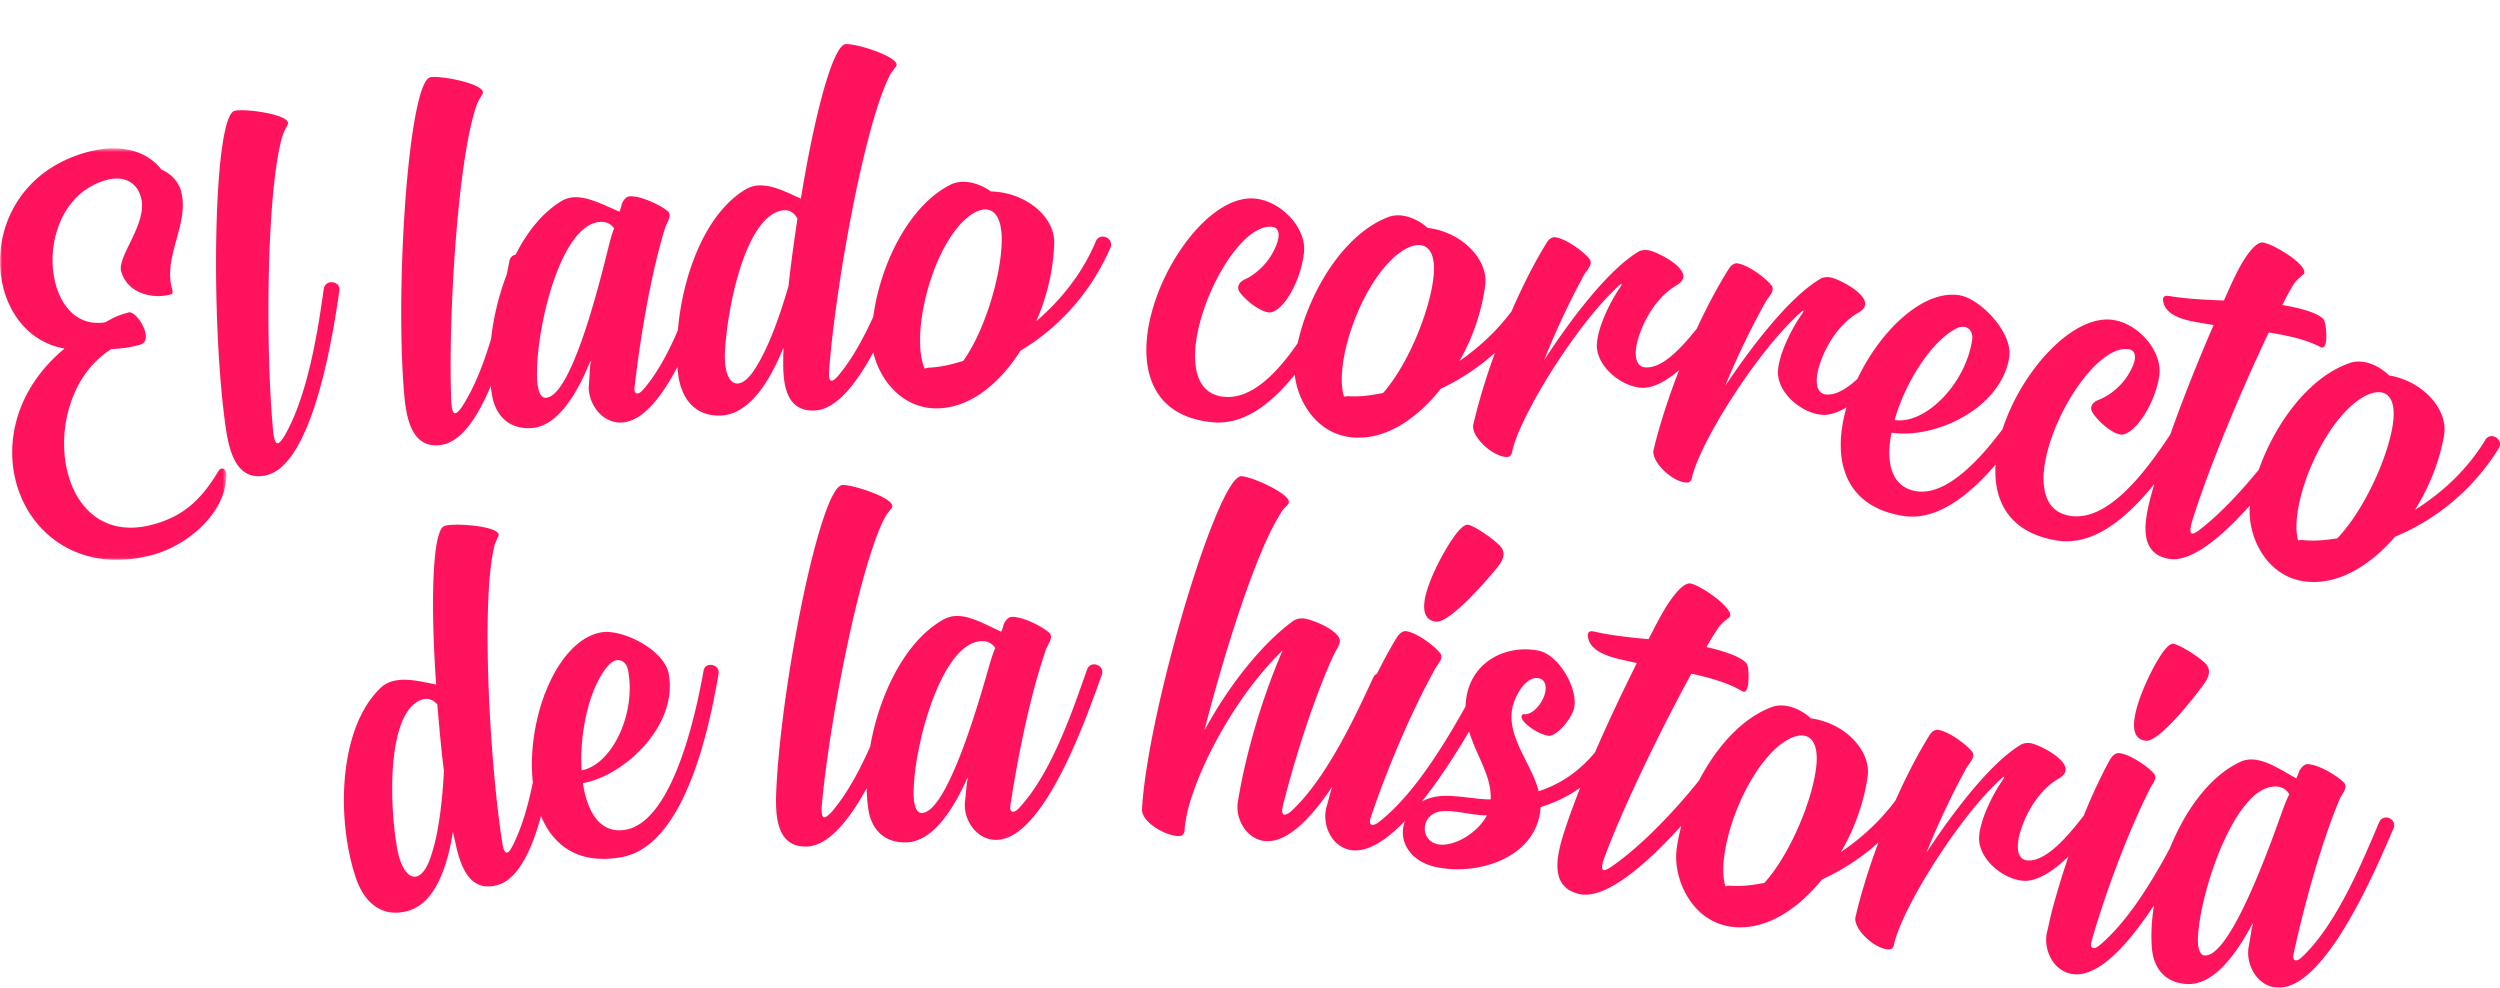
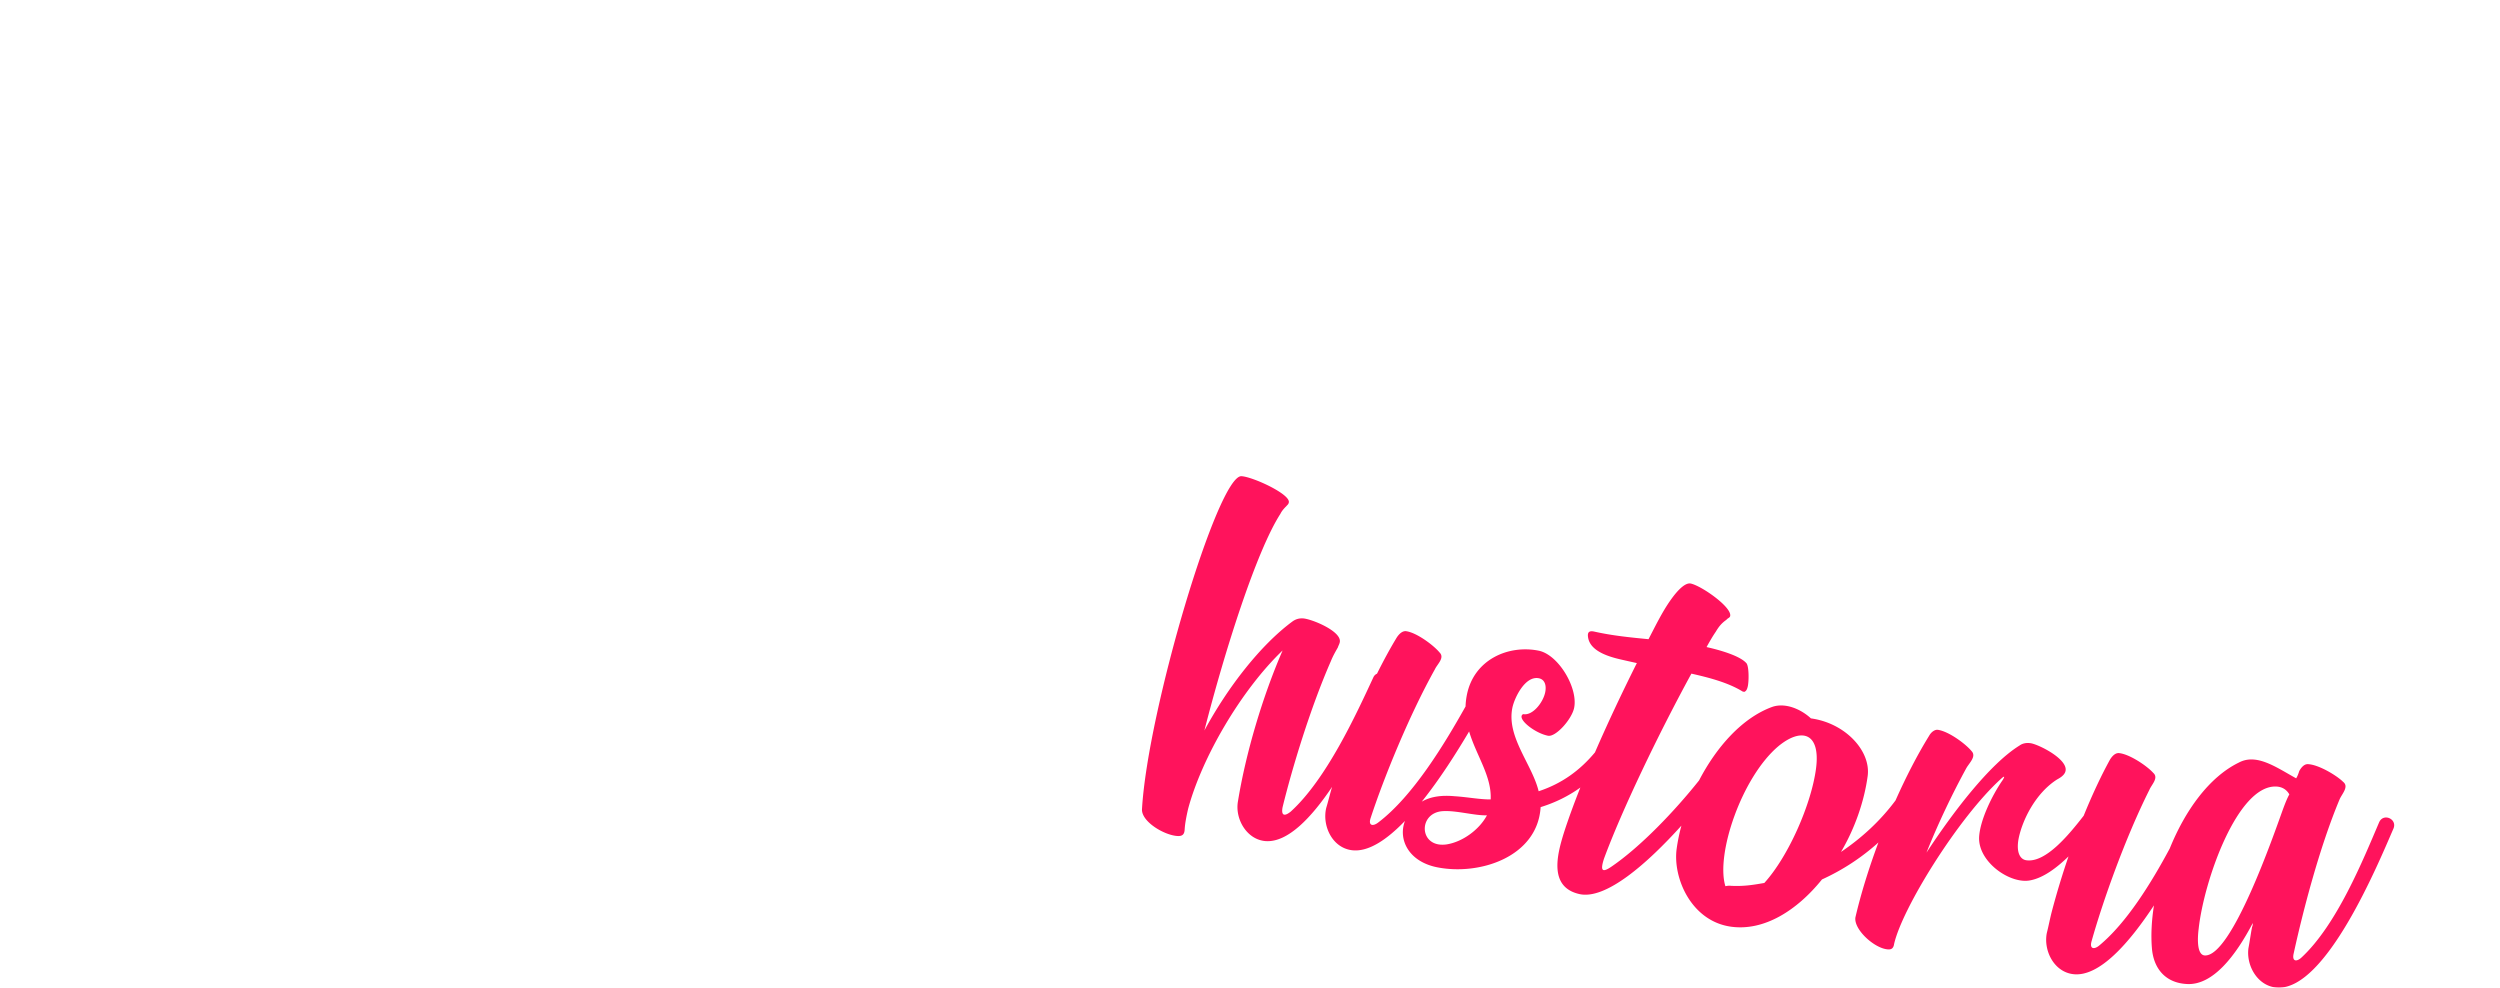
<svg xmlns="http://www.w3.org/2000/svg" xmlns:xlink="http://www.w3.org/1999/xlink" width="567" height="224" viewBox="0 0 567 224">
  <defs>
    <filter id="a" width="107.1%" height="118.7%" x="-3.5%" y="-9.3%" filterUnits="objectBoundingBox">
      <feOffset dy="10" in="SourceAlpha" result="shadowOffsetOuter1" />
      <feColorMatrix in="shadowOffsetOuter1" result="shadowMatrixOuter1" values="0 0 0 0 0 0 0 0 0 0 0 0 0 0 0 0 0 0 0.05 0" />
      <feMerge>
        <feMergeNode in="shadowMatrixOuter1" />
        <feMergeNode in="SourceGraphic" />
      </feMerge>
    </filter>
    <path id="b" d="M0 .637h51.337v93.341H0z" />
  </defs>
  <g fill="none" fill-rule="evenodd" filter="url(#a)">
    <g transform="translate(0 23)">
      <mask id="c" fill="#fff">
        <use xlink:href="#b" />
      </mask>
-       <path fill="#FF135C" d="M49.657 73.679c-3.565 5.86-7.295 10.184-14.865 12.258C11.957 92.2 7.939 57.004 25.217 46.195c2.622-.191 4.055-.32 6.536-1.002 3.476-.952-.736-7.847-2.598-7.337-2.358.647-3.067.973-5.254 2.233-14.933 2.51-17.096-27.517.279-32.282 3.474-.953 6.721.136 7.79 3.936 1.654 5.88-5.462 13.376-4.497 16.807 1.414 5.025 7.136 6.36 11.232 5.236.496-.136.517-.538.378-1.027-2.295-7.687 4.076-14.977 1.94-22.575-.517-1.838-2.13-3.771-4.406-4.731-3.556-4.568-9.81-5.89-16.884-3.95-26.31 7.215-24.546 41.047-5.112 44.562-23.856 19.739-8.939 54.718 20.1 46.754 7.57-2.075 16.17-9.052 16.604-17.486.041-.804-.007-1.45-.393-1.872-.351-.3-1.007-.252-1.275.218" mask="url(#c)" />
    </g>
-     <path fill="#FF135C" d="M73.434 55.499c-1.245 8.906-3.524 24.188-9.01 33.533-1.449 2.287-2.062 1.904-2.44-.885-1.772-18.024-1.628-54.644 2.058-67.24.3-.982.686-1.593 1.141-2.48a.966.966 0 0 0 .107-.677c-.428-1.864-9.674-3.166-12.05-2.628-4.878 1.105-5.535 47.513-2.032 71.937.738 4.93 2.295 12.287 9.174 10.728C71.138 95.351 75.63 65.063 76.97 56.005c.391-2.31-3.147-2.816-3.536-.506M227.19 44.746c-.165 8.195-3.994 20.544-8.733 27.11-2.835.841-4.635 1.318-7.455 1.517-.514-.01-.9.11-1.286.23-3.06-6.977.884-25.09 8.339-33.011 4.706-4.9 9.303-4.297 9.134 4.154m-48.34 10.073c-1.839 6.382-4.29 13.31-6.998 17.815-1.64 2.91-3.232 4.278-4.51 4.344-1.918.103-3.083-2.528-2.932-6.896.552-11.316 5.092-31.95 13.527-32.4 1.278-.068 2.349.773 2.921 1.896-.75 5.17-1.5 10.34-2.009 15.24M138.22 45.2c-1.549 6.125-8.264 34.636-14.396 35.013-2.045.125-2.072-4.493-2.029-5.907.093-11.04 5.516-33.441 14.33-33.982 1.406-.086 2.467.49 3.17 1.474-.45 1.054-.762 2.228-1.075 3.402m110.35-.54c-2.959 7.114-7.817 13.293-13.547 18.176 2.546-5.713 3.952-12.09 4.068-17.852.114-5.763-6.431-11.402-14.365-11.56-2.523-1.844-6.214-2.942-9.057-1.59-9.578 4.78-16.041 18.19-17.607 29.985-2.244 4.956-4.875 9.723-7.879 13.3-1.687 2.014-2.354 1.536-2.12-1.298 1.341-18.154 7.741-54.406 13.517-66.256.337-.917.949-1.462 1.418-2.257a.701.701 0 0 0 .35-.659c-.102-1.92-8.97-4.78-11.526-4.644-2.94.156-7.194 16.543-10.181 35.043-3.674-1.6-8.7-4.538-12.668-2.018-9.106 5.543-14.173 19.487-15.235 31.89-2.186 5.108-4.808 9.989-7.966 13.562-.96 1.085-2.11 1.156-1.842-.786 1.088-9.433 3.373-24.456 6.9-35.964.432-1.31 1.863-3.066.396-4.002-1.62-1.313-5.976-3.355-8.404-3.206-.765.047-1.365.726-1.814 1.78-.096.518-.304 1.302-.536 1.7-4.74-2.019-9.526-4.805-13.346-2.26-4.17 2.574-7.592 6.894-10.193 12.017-.63.116-1.2.55-1.384 1.375-.19.97-.398 2.027-.621 3.132-1.807 4.667-3.003 9.72-3.551 14.587-1.69 5.64-3.845 11.212-6.632 15.449-1.568 2.218-2.16 1.8-2.383-1.02-.78-18.188 1.36-54.936 5.719-67.378.352-.971.771-1.562 1.272-2.427a.988.988 0 0 0 .144-.675c-.325-1.894-9.465-3.703-11.861-3.292-4.919.845-8.108 47.39-5.949 72.095.466 4.988 1.615 12.457 8.553 11.266 4.485-.77 8.16-6.38 11.061-13.328.085.73.183 1.445.308 2.134.794 4.57 3.808 7.721 8.917 7.408 5.748-.352 10.195-7.297 13.422-15.322.023.383.04.64-.073.903-.152 1.677-.187 3.219-.34 4.896-.133 4.115 3.086 8.536 7.558 8.261 4.672-.287 8.955-5.754 12.553-12.612.028.39.06.777.097 1.156.55 5.485 3.492 10.202 9.882 9.861 6.263-.334 10.88-7.505 14.049-15.37.041.768-.052 1.414-.019 2.053-.118 5.009.03 12.567 7.186 12.186 4.83-.258 9.39-6.051 13.229-13.206 1.35 6.032 6.327 12.572 14.027 12.725 7.55.151 14.444-5.348 19.335-13.064 9.07-5.456 16.143-13.514 20.437-23.419.81-2.162-2.363-3.506-3.299-1.474M542.626 86.665c-1.353 8.052-6.927 19.664-12.555 25.445-2.914.416-4.76.622-7.569.408-.503-.084-.901-.021-1.301.04-2-7.323 4.524-24.597 13.025-31.318 5.353-4.144 9.797-2.88 8.4 5.425m-99.08-22.082c2.129-1.214 4.133.006 3.715 2.652-1.589 10.083-10.756 19.101-17.56 18.026 2.358-8.41 8.211-17.692 13.846-20.678M325.082 53.15c-.992 8.105-6.04 19.956-11.404 25.983-2.894.546-4.727.835-7.544.746-.507-.061-.903.02-1.297.099-2.328-7.226 3.418-24.775 11.61-31.87 5.162-4.382 9.657-3.317 8.635 5.042m238.633 36.544c-3.952 6.581-9.642 11.963-16 15.939 3.34-5.26 5.656-11.339 6.608-17.001.952-5.662-4.68-12.172-12.475-13.484-2.22-2.186-5.698-3.806-8.698-2.888-9.34 3.055-17.14 13.711-20.861 24.282-4.221 5.167-8.995 10.217-13.395 13.597-2.073 1.597-2.494 1.01-1.784-1.719 3.382-11.078 10.72-28.875 17.452-43.021 3.902.644 8.41 1.52 11.851 3.383.126.02.252.04.379.062.418-.19.607-.545.732-1.301.207-1.259.015-4.783-.678-5.285-1.45-1.404-5.413-2.448-9.188-3.073.585-1.196 1.172-2.392 1.882-3.568.565-1.07 1.089-1.888 2.136-2.75.146-.105.314-.337.46-.441.294-.21.44-.316.483-.568.332-2.013-6.823-6.429-9.34-6.847-1.133-.187-2.66 1.242-4.418 4.056-1.759 2.811-3.055 5.96-4.477 9.086-4.109-.162-8.219-.324-12.372-1.012-1.257-.207-1.593.255-1.381 1.324.695 3.607 6.253 4.396 8.644 4.793l2.768.457c-3.416 7.89-6.92 16.612-9.8 24.775-6.353 9.68-14.557 19.834-22.78 18.499-15.486-2.512 2.786-39.49 13.36-37.773 1.638.265 1.982 2.13.192 5.2-1.477 2.734-4.193 5.137-6.957 6.24-1.506.532-2.214 1.709-1.497 2.86 1.33 2.155 4.403 4.721 6.292 5.028 2.896.47 7.752-6.369 8.854-13.17.88-5.415-4.412-11.834-10.33-12.793-9.174-1.49-20.924 11.56-25.193 24.751-6.006 8.053-13.205 15.079-19.539 14.08-5.794-.914-6.956-6.651-5.651-13.29 9.7 1.528 24.861-5.38 26.708-17.103.874-5.546-6.555-13.303-11.342-14.058-8.22-1.297-17.894 8.016-23.102 18.98-2.412 2.23-4.991 3.845-7.324 3.493-1.387-.21-2.314-1.768-1.712-4.902.915-4.378 4.01-10.364 8.848-13.376 1.539-.8 2.738-1.91 1.345-3.797-1.606-2.178-5.937-4.25-7.325-4.458-.882-.133-1.804-.014-2.53.522-6.812 4.134-15.3 15.113-21.302 24.144 2.664-6.567 6.018-13.415 9.2-19.128.693-1.186 2.327-2.618 1.217-3.818-1.303-1.614-5.123-4.513-7.646-4.893-.63-.096-1.482.423-2.012 1.374-2.487 3.953-4.927 8.564-7.188 13.441-3.316 4.171-7.94 9.306-11.912 8.75-1.39-.194-2.333-1.743-1.766-4.885.872-4.387 3.9-10.405 8.706-13.47 1.532-.816 2.718-1.938 1.306-3.81-1.63-2.16-5.983-4.185-7.373-4.38-.883-.123-1.804.006-2.523.549-6.77 4.207-15.14 15.277-21.046 24.37 2.595-6.595 5.874-13.48 8.995-19.227.682-1.192 2.3-2.641 1.178-3.828-1.32-1.602-5.17-4.459-7.697-4.812-.632-.088-1.478.437-1.998 1.396-2.762 4.493-5.454 9.821-7.89 15.427-3.294 4.396-7.35 8.184-11.796 11.25 3.103-5.404 5.144-11.582 5.842-17.281.697-5.699-5.219-11.952-13.068-12.912-2.315-2.084-5.862-3.546-8.818-2.494-10.19 3.845-18.07 16.937-20.659 28.66-4.873 7.067-10.587 12.743-16.717 12.151-15.616-1.508.231-39.588 10.895-38.558 1.65.16 2.113 2 .526 5.178-1.298 2.824-3.852 5.397-6.538 6.677-1.47.626-2.102 1.847-1.311 2.949 1.467 2.065 4.7 4.427 6.604 4.612 2.92.28 7.323-6.858 7.985-13.715.527-5.462-5.166-11.524-11.132-12.1-17.267-1.666-40.232 47.776-9.636 50.73 7.106.687 13.382-4.203 18.665-10.779.684 6.144 4.962 13.223 12.633 14.163 7.469.914 14.86-3.837 20.49-10.988a50.263 50.263 0 0 0 12.293-8.169c-2.066 5.671-3.779 11.323-4.943 16.425-.37 2.655 4.08 6.755 7.11 7.179.759.105 1.535.084 1.711-1.179 1.779-8.125 14.592-28.879 24.179-37.588.592-.56 1.008-.761.344.306-2.424 3.526-5.149 9.2-5.3 13.044-.143 5.648 7.267 10.677 11.79 9.635 2.305-.472 4.65-1.97 6.867-3.884-2.44 6.26-4.47 12.571-5.82 18.215-.4 2.65 4.006 6.796 7.032 7.252.758.115 1.533.103 1.723-1.16 1.866-8.105 14.9-28.721 24.578-37.327.6-.554 1.017-.75.34.31-2.46 3.5-5.245 9.144-5.436 12.986-.206 5.646 7.15 10.754 11.686 9.76 1.282-.247 2.58-.815 3.865-1.591-3.27 11.262-.942 22.455 12.904 24.638 7.383 1.164 14.675-4.395 20.892-11.635-.497 8.343 3.168 15.458 13.9 17.2 8.224 1.334 15.81-4.984 22.098-12.8a124.666 124.666 0 0 0-.982 3.573c-1.189 4.849-2.669 12.232 4.379 13.4 5.01.828 11.965-5.025 18.3-12.124-.635 6.522 3.292 15.7 11.953 17.156 7.42 1.249 15.016-3.166 20.96-10.058 9.734-4.054 17.88-10.964 23.555-20.1 1.114-2.012-1.819-3.8-3.037-1.936M138.083 140.82c1.6-1.838 3.89-1.36 4.379 1.252 1.856 9.945-3.776 21.398-10.537 22.642-.577-8.638 1.847-19.242 6.158-23.894m-40.148 42.75c-.93 3.165-2.165 4.838-3.388 5.19-1.834.53-3.559-1.737-4.4-5.972-2.026-11-2.295-31.858 5.774-34.186 1.224-.353 2.45.214 3.26 1.166.443 5.139.886 10.278 1.502 15.103-.337 6.55-1.144 13.76-2.748 18.7m61.633-41.434c-2.144 12.097-7.477 34.168-17.619 36.035-5.76 1.06-8.76-3.916-9.741-10.552 9.64-1.774 21.618-13.238 19.458-24.8-1.02-5.47-10.593-10.266-15.351-9.39-5.452 1.003-9.94 6.638-12.699 13.83-.107.17-.183.374-.23.604-2.23 6.093-3.224 13.218-2.538 19.576-1.05 5.214-2.51 10.326-4.591 14.399-1.179 2.315-1.932 2.005-2.347-.772-2.81-17.753-4.81-54.042-1.895-66.733.12-.956.587-1.617.864-2.487a.696.696 0 0 0 .19-.713c-.535-1.821-9.773-2.578-12.218-1.873-2.812.811-3.226 17.52-1.936 35.975-3.921-.712-9.457-2.406-12.73.908-9.595 9.352-9.85 30.228-5.4 43.164 1.772 5.15 5.689 9.023 11.804 7.26 5.991-1.73 8.841-9.662 10.133-17.934.214.727.27 1.37.447 1.977 1.018 4.84 2.87 12.076 9.718 10.1 4.614-1.332 7.72-7.908 9.819-15.634 2.804 6.78 8.606 11.097 18.33 9.308 14.15-2.606 19.686-28.443 21.919-41.457.481-2.274-3.03-3.042-3.387-.79M224.563 140.292c-1.743 5.995-9.371 33.92-15.49 34.09-2.039.057-1.913-4.5-1.825-5.896.457-10.895 6.595-32.83 15.391-33.075 1.402-.039 2.44.565 3.106 1.558-.482 1.026-.832 2.175-1.182 3.323m21.986 1.536c-3.07 8.692-8.003 23.633-15.56 31.563-.991 1.04-2.14 1.072-1.81-.835 1.395-9.276 4.166-24.032 8.056-35.275.475-1.279 1.957-2.965.527-3.938-1.569-1.347-5.841-3.506-8.263-3.438-.766.022-1.384.67-1.865 1.697-.113.509-.346 1.276-.591 1.662-4.654-2.147-9.328-5.054-13.216-2.668-8.663 4.916-14.45 17.127-16.47 28.727-2.435 5.5-5.355 10.913-8.758 14.842-1.83 1.975-2.362 1.49-2.226-1.3 1.535-17.915 8.312-53.644 14.198-65.285.472-.905.96-1.433 1.565-2.218a.954.954 0 0 0 .228-.642c-.08-1.896-8.884-4.819-11.305-4.717-4.97.208-14.023 45.403-15.024 69.877-.173 4.945.018 12.405 7.026 12.112 4.89-.205 9.564-6.054 13.506-13.23.025 1.64.14 3.217.36 4.694.64 4.537 3.538 7.746 8.637 7.604 5.736-.16 10.393-6.87 13.871-14.685.011.379.018.631-.102.887-.208 1.652-.293 3.173-.5 4.823-.268 4.057 2.792 8.526 7.253 8.401 10.964-.305 20.741-28.921 23.814-37.485.705-2.171-2.518-3.346-3.35-1.173M339.617 118.66c1.684-2.061 1.913-3.69.227-5.213-2.13-1.968-5.503-4.115-6.85-4.437-.87-.126-2.04.987-3.476 3.083-2.038 2.778-10.917 18.134-3.802 18.9 3 .301 11.136-8.891 13.9-12.333M499.778 145.237c1.55-2.106 1.705-3.723.004-5.151-2.15-1.85-5.516-3.822-6.84-4.081-.85-.086-1.94 1.06-3.247 3.19-1.865 2.827-9.85 18.353-2.907 18.803 2.924.169 10.447-9.25 12.99-12.761" />
    <path fill="#FF135C" d="M517.817 173.43c-2.144 5.918-11.64 33.51-17.744 33.267-2.034-.08-1.597-4.662-1.415-6.06 1.197-10.937 8.803-32.6 17.576-32.251 1.399.055 2.39.733 2.986 1.778-.55 1-.975 2.133-1.403 3.266m-105.956-9.012c-1.094 8.093-6.283 19.879-11.712 25.838-2.894.507-4.727.772-7.535.649-.504-.07-.9.006-1.295.081-2.228-7.258 3.73-24.733 11.994-31.722 5.206-4.315 9.678-3.192 8.548 5.154m-73.774 6.892c-2.47.023-5.341-.552-8.16-.725-2.67-.244-5.283-.037-7.475 1.233 4.12-5.14 7.92-11.15 10.745-15.927 1.634 5.488 5.144 10.131 4.89 15.419m-10.08 10.211c-6.262.827-6.464-7.281-.7-7.557 3.02-.176 7.187 1.049 9.932.948-1.67 3.18-5.489 6.058-9.232 6.61m211.595-5.054c-3.649 8.54-9.58 23.246-17.644 30.716-1.057.98-2.202.934-1.745-.964 2.021-9.242 5.785-23.908 10.425-34.963.558-1.255 2.15-2.852.792-3.927-1.47-1.463-5.576-3.926-7.991-4.021-.764-.031-1.424.581-1.973 1.58-.147.506-.432 1.26-.701 1.633-4.487-2.477-8.942-5.72-12.975-3.58-6.793 3.305-12.226 10.946-15.679 19.477-4.171 7.77-9.773 16.894-16.032 22.048-1.113.916-2.252.803-1.687-1.064 2.556-9.108 7.673-23.478 13.075-34.229.504-1.233 2.185-2.734.891-3.886-1.381-1.548-5.336-4.245-7.741-4.483-.76-.075-1.456.498-2.062 1.463-2.084 3.785-4.1 8.138-5.972 12.737-3.343 4.292-8.6 10.739-13.022 10.1-1.385-.2-2.32-1.753-1.74-4.893.885-4.383 3.934-10.39 8.741-13.437 1.53-.81 2.718-1.928 1.317-3.806-1.617-2.169-5.952-4.211-7.338-4.411-.88-.128-1.799-.001-2.52.537-6.77 4.182-15.167 15.219-21.097 24.29 2.615-6.584 5.916-13.457 9.054-19.193.685-1.19 2.305-2.633 1.19-3.825-1.311-1.608-5.142-4.481-7.66-4.844-.63-.092-1.477.43-2 1.387-2.644 4.276-5.234 9.308-7.597 14.62-3.42 4.611-7.694 8.543-12.375 11.688 3.166-5.363 5.281-11.514 6.052-17.204.768-5.692-5.053-12.02-12.87-13.084-2.283-2.114-5.803-3.623-8.763-2.61-6.815 2.478-12.656 9.085-16.603 16.679-5.516 6.926-13.202 15-19.884 19.564-2.157 1.477-2.542.867-1.681-1.816 3.999-10.87 12.316-28.224 19.825-41.967 3.849.867 8.29 1.997 11.612 4.053l.372.085c.428-.166.636-.512.804-1.258.278-1.246.286-4.775-.376-5.316-1.363-1.485-5.252-2.753-8.976-3.59.65-1.162 1.301-2.323 2.077-3.456.623-1.037 1.19-1.825 2.283-2.625.151-.096.332-.318.483-.415.305-.194.456-.29.512-.539.446-1.991-6.43-6.81-8.913-7.368-1.118-.251-2.722 1.087-4.632 3.796-1.91 2.71-3.38 5.78-4.973 8.821-4.084-.396-8.168-.794-12.265-1.716-1.242-.279-1.602.162-1.452 1.244.489 3.64 5.98 4.746 8.339 5.278l2.732.613c-3.226 6.433-6.546 13.449-9.497 20.25-3.36 4.039-7.479 7.08-12.775 8.818-1.498-6.157-7.289-12.261-5.968-18.894.448-2.252 2.893-7.358 6.012-6.733 1.373.274 1.748 1.65 1.449 3.153-.474 2.377-2.895 5.405-5.016 4.981-.15.1-.3.2-.35.45-.248 1.252 3.246 3.904 5.992 4.453 1.746.351 5.413-3.729 5.937-6.357.896-4.505-3.572-12.037-8.063-12.937-6.863-1.375-14.672 2.006-16.268 10.014-.181.907-.276 1.785-.302 2.639-4.626 8.251-11.873 20.343-19.863 26.362-1.151.867-2.285.705-1.639-1.136 2.945-8.99 8.677-23.126 14.537-33.634.557-1.21 2.302-2.636 1.059-3.845-1.314-1.606-5.149-4.472-7.544-4.813-.755-.109-1.475.433-2.122 1.373-1.533 2.52-3.046 5.311-4.512 8.262-.354.15-.667.435-.863.905-3.927 8.465-10.628 23.034-18.697 30.365-1.47 1.193-2.217.894-1.853-1.003 2.164-8.821 6.256-22.39 10.95-33.112.448-1.124 1.015-2.114 1.58-3.104.157-.502.433-.87.464-1.38.138-2.42-6.463-5.102-8.368-5.213-.89-.05-1.666.16-2.466.753-7.188 5.336-14.62 14.878-19.897 24.67 4.603-18.012 11.763-40.607 17.224-49.111.432-.87.968-1.35 1.648-2.076a.985.985 0 0 0 .29-.624c.11-1.911-8.21-5.716-10.75-5.862-5.335-.308-21.277 53.095-22.564 75.518-.162 2.803 5.012 5.914 8.06 6.09 1.145.066 1.555-.422 1.614-1.441.087-1.529.436-3.17.778-4.684 3.088-11.581 11.998-26.917 21.44-35.959-4.553 10.475-8.349 23.294-10.122 34.184-.742 4.048 2.044 8.81 6.363 9.06 4.964.287 10.291-5.323 14.984-12.307l-.02.064c-.484 1.605-.825 3.103-1.31 4.71-.951 3.99 1.302 8.951 5.711 9.58 3.755.536 8.006-2.329 12.147-6.63-1.604 4.179.798 9.216 7.29 10.516 9.606 1.925 22.78-2.332 23.477-13.643 3.307-1.025 6.29-2.488 9.008-4.445-1.484 3.736-2.79 7.302-3.817 10.536-1.46 4.771-3.35 12.061 3.601 13.627 6.005 1.35 15.43-6.973 23.135-15.52a42.16 42.16 0 0 0-1.079 5.271c-.89 6.575 3.301 16.417 12.38 17.652 7.438 1.012 14.873-3.642 20.581-10.721a50.138 50.138 0 0 0 12.802-8.389c-2.184 5.864-4 11.729-5.223 17.007-.382 2.654 4.041 6.774 7.065 7.21.756.11 1.529.092 1.71-1.171 1.808-8.12 14.677-28.827 24.278-37.498.594-.558 1.009-.757.342.308-2.433 3.516-5.174 9.18-5.34 13.025-.168 5.649 7.205 10.71 11.722 9.686 2.894-.581 5.86-2.785 8.558-5.403a180.016 180.016 0 0 0-3.822 12.632c-.415 1.626-.692 3.137-1.105 4.763-.78 4.026 1.685 8.886 6.116 9.323 5.874.58 12.594-7.116 18.188-15.61-.529 3.398-.702 6.67-.471 9.599.327 4.61 2.993 8.038 8.08 8.24 5.721.228 10.814-6.211 14.81-13.843-.017.383-.026.638-.163.887-.32 1.649-.507 3.173-.826 4.821-.545 4.065 2.198 8.773 6.65 8.949 10.933.435 22.616-27.71 26.26-36.121.85-2.137-2.28-3.538-3.254-1.406" />
  </g>
</svg>